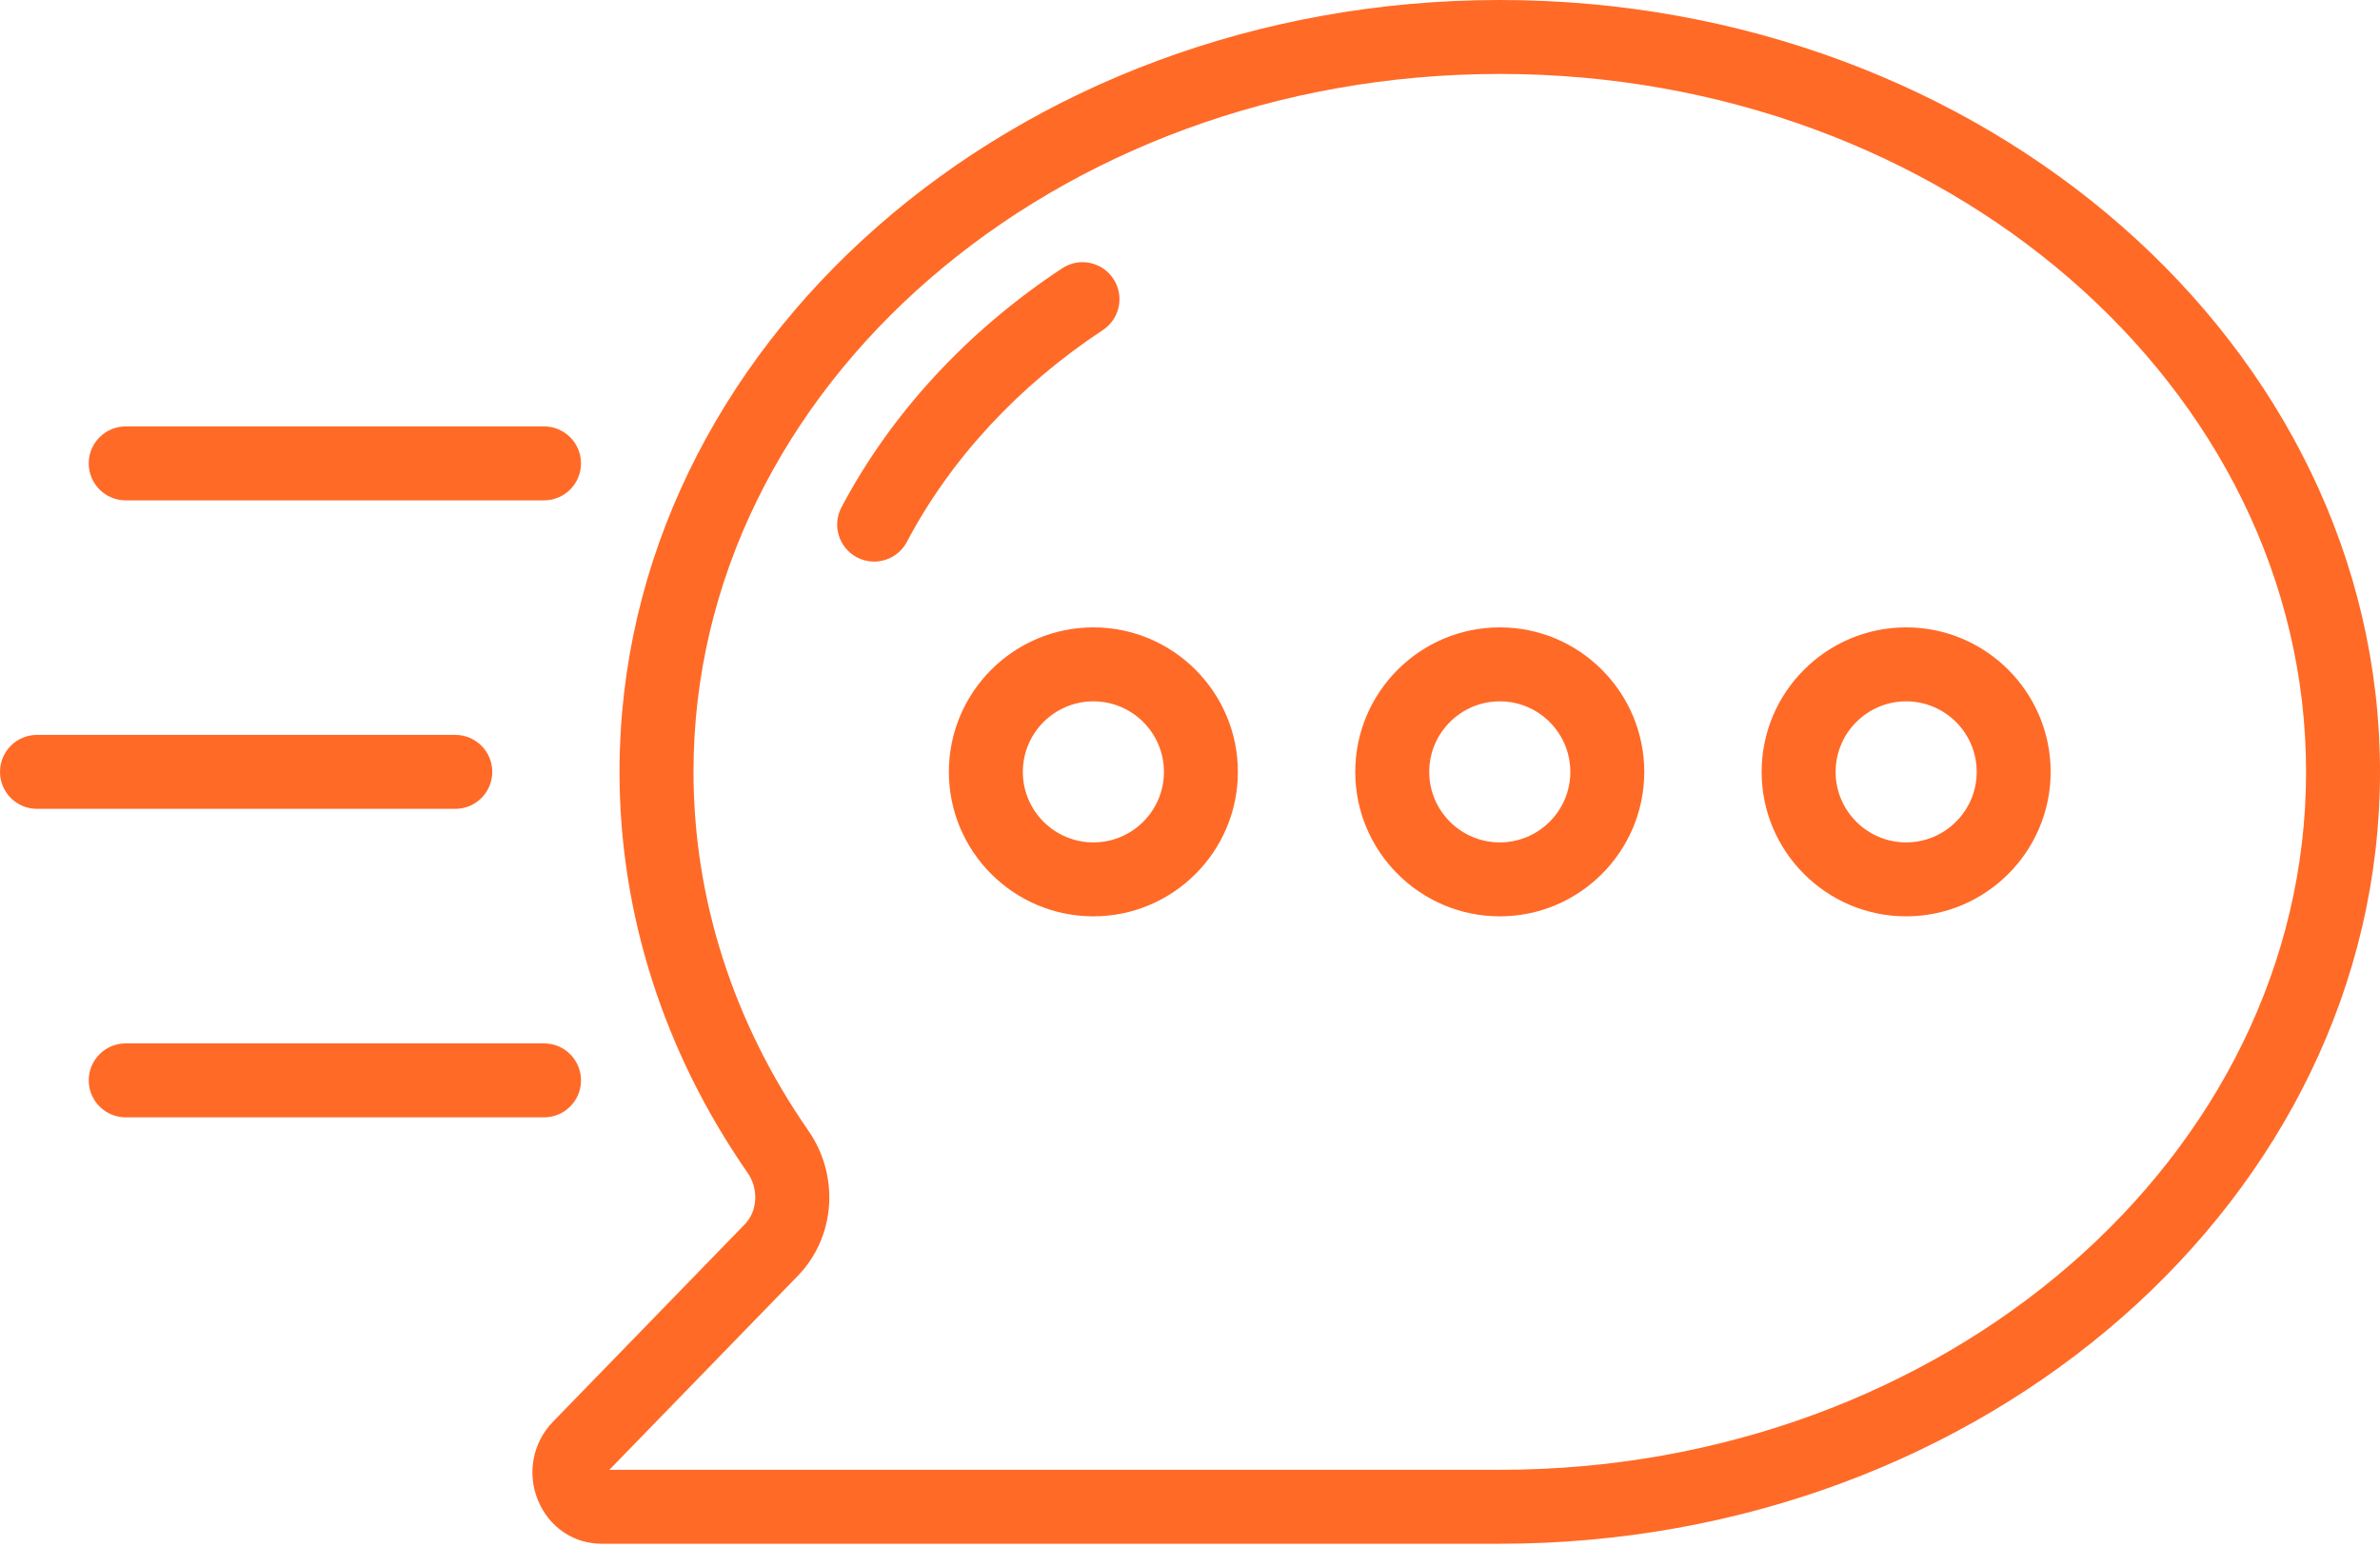
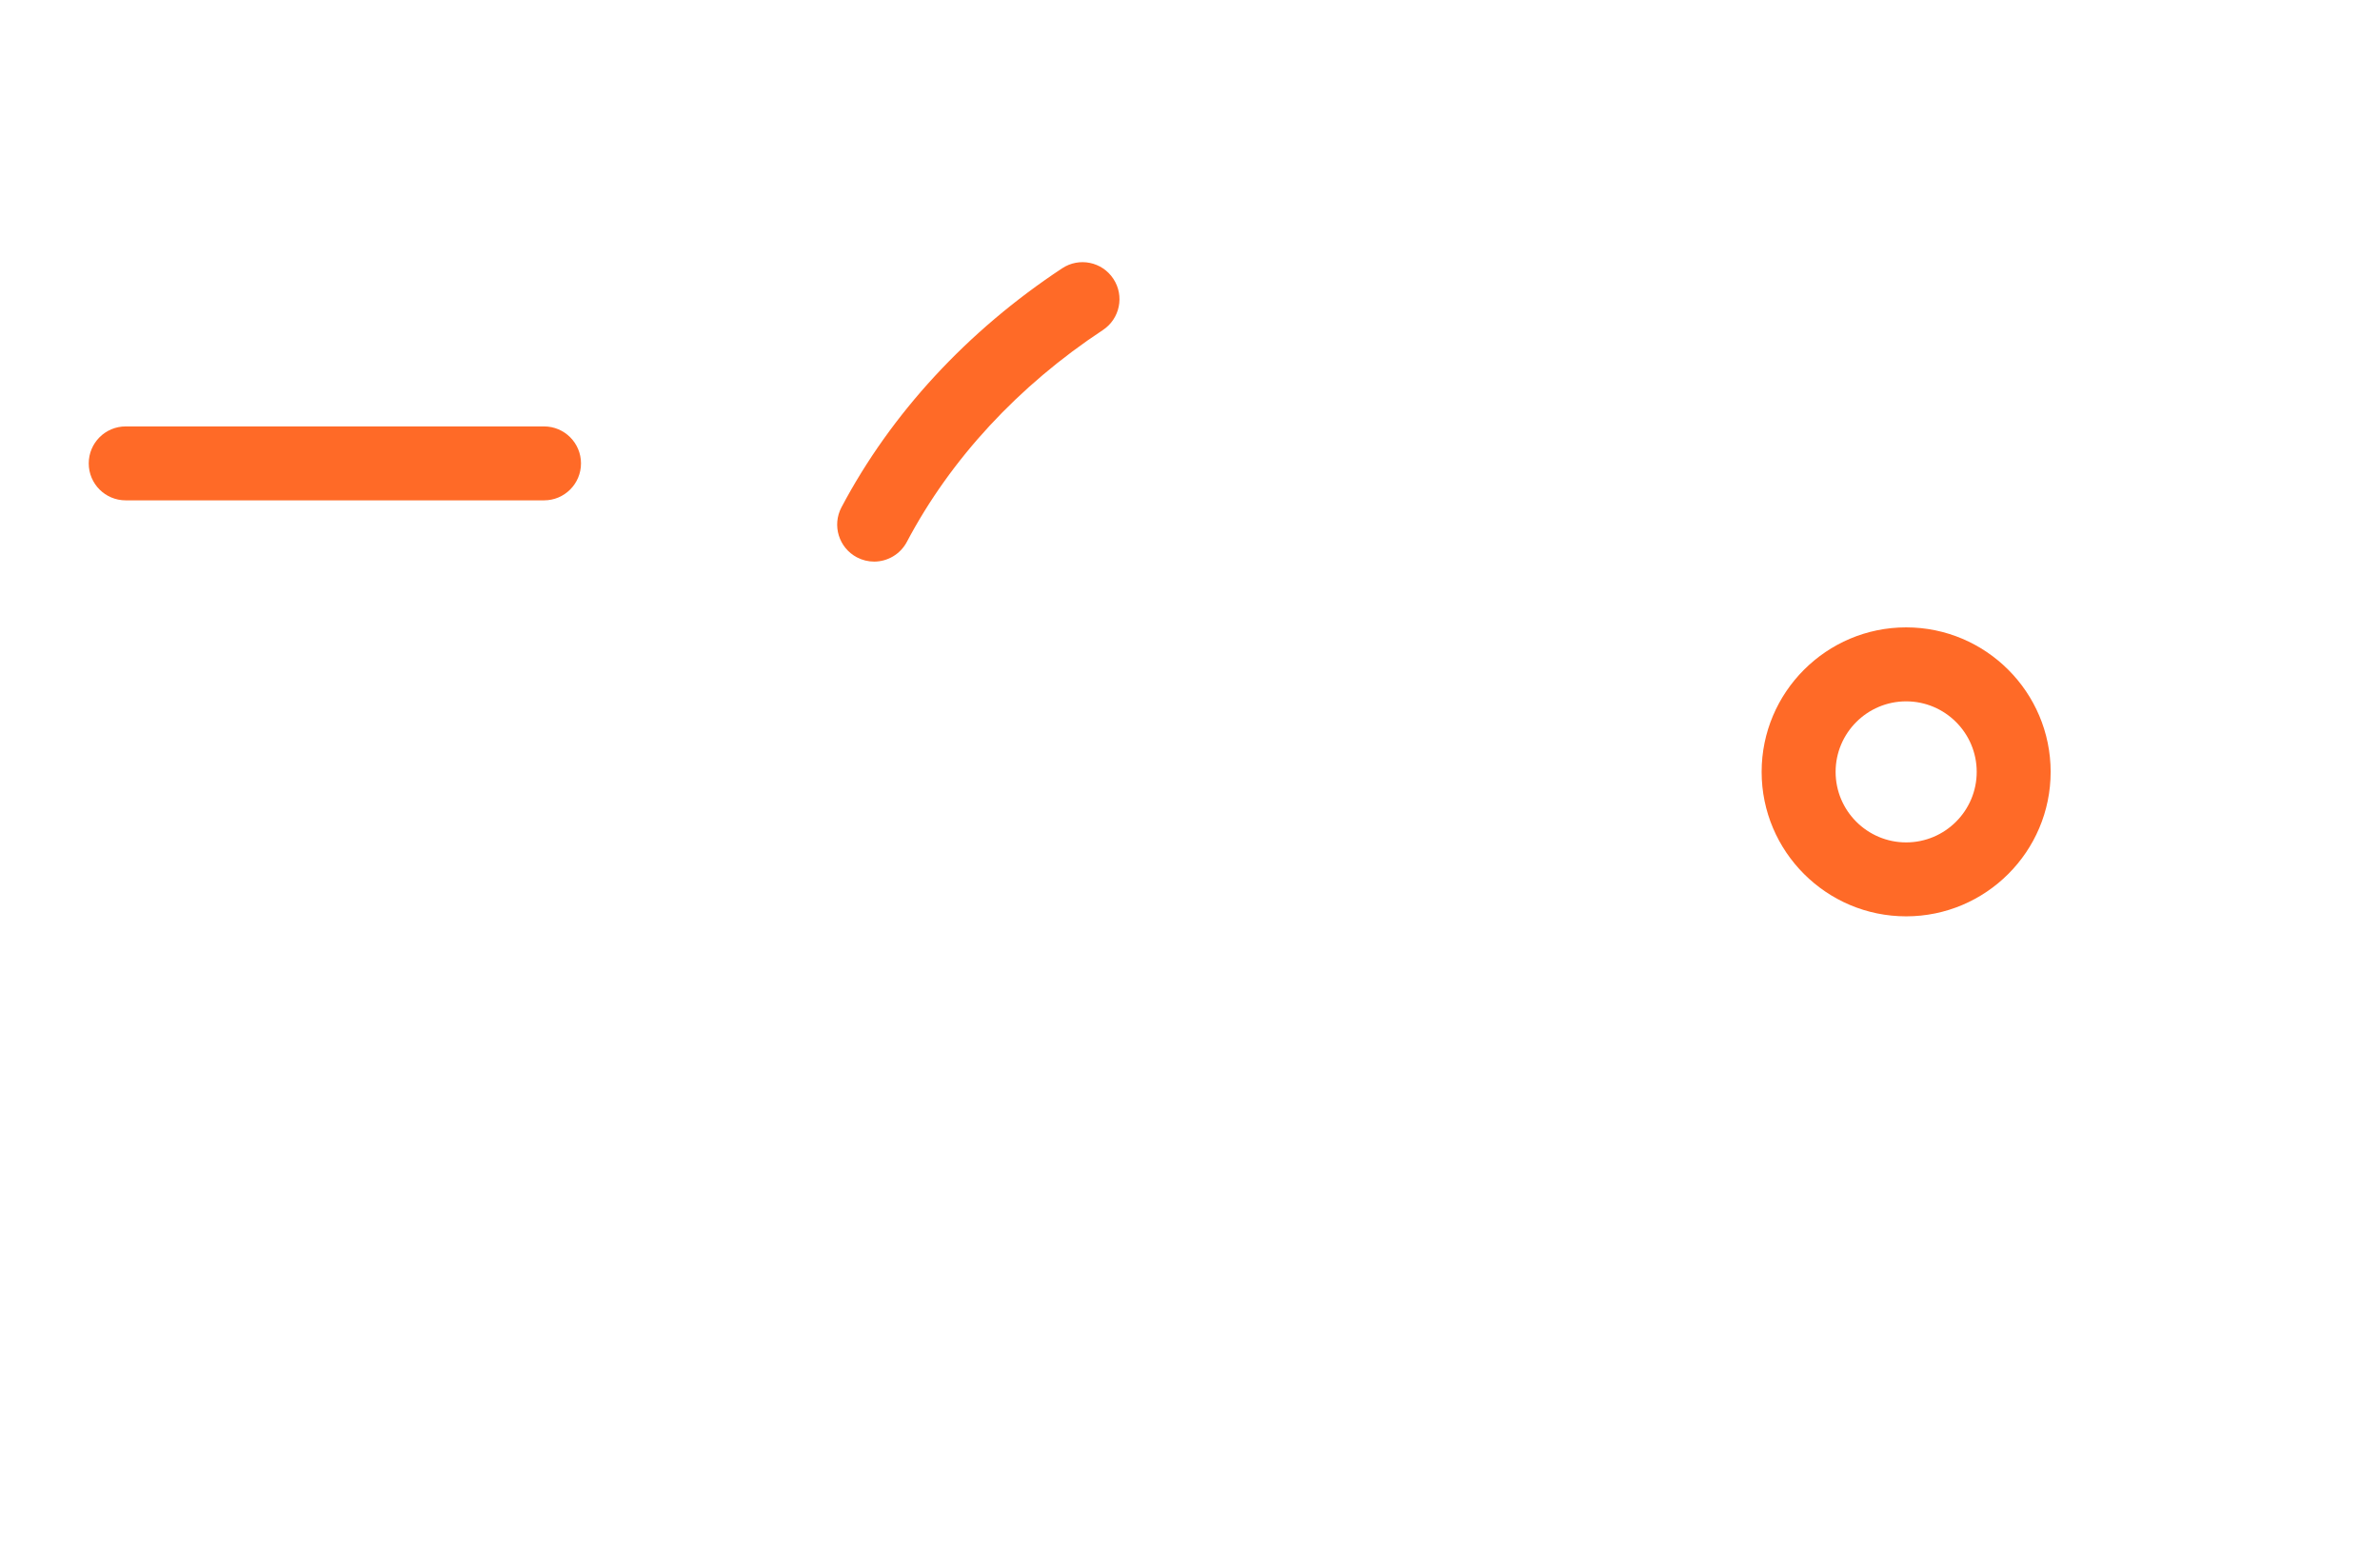
<svg xmlns="http://www.w3.org/2000/svg" width="60" height="39" viewBox="0 0 60 39" fill="none">
-   <path d="M13.936 35.847C13.425 36.373 13.28 37.156 13.569 37.839C13.851 38.505 14.463 38.918 15.168 38.918H37.81C50.046 38.918 60 30.189 60 19.459C60 8.729 50.045 0 37.81 0C25.574 0 15.618 8.729 15.618 19.459C15.618 23.032 16.735 26.527 18.847 29.566C19.13 29.973 19.099 30.532 18.776 30.865L13.936 35.847ZM20.378 28.502C18.484 25.777 17.483 22.651 17.483 19.459C17.483 9.757 26.601 1.864 37.81 1.864C49.017 1.864 58.136 9.757 58.136 19.459C58.136 29.161 49.017 37.054 37.81 37.054H15.362L20.113 32.164C21.062 31.187 21.173 29.647 20.378 28.502Z" fill="#FF6A27" />
-   <path d="M23.921 19.459C23.921 21.467 25.555 23.101 27.564 23.101C29.573 23.101 31.207 21.467 31.207 19.459C31.207 17.451 29.573 15.816 27.564 15.816C25.555 15.816 23.921 17.451 23.921 19.459ZM29.343 19.459C29.343 20.44 28.546 21.237 27.564 21.237C26.584 21.237 25.786 20.44 25.786 19.459C25.786 18.478 26.584 17.681 27.564 17.681C28.545 17.681 29.343 18.478 29.343 19.459Z" fill="#FF6A27" />
-   <path d="M37.81 23.101C39.818 23.101 41.452 21.467 41.452 19.459C41.452 17.451 39.818 15.816 37.81 15.816C35.801 15.816 34.166 17.451 34.166 19.459C34.166 21.467 35.801 23.101 37.81 23.101ZM37.81 17.681C38.791 17.681 39.588 18.478 39.588 19.459C39.588 20.44 38.791 21.237 37.81 21.237C36.829 21.237 36.031 20.44 36.031 19.459C36.031 18.478 36.829 17.681 37.81 17.681Z" fill="#FF6A27" />
  <path d="M48.054 23.101C50.063 23.101 51.697 21.467 51.697 19.459C51.697 17.451 50.063 15.816 48.054 15.816C46.045 15.816 44.411 17.451 44.411 19.459C44.411 21.467 46.045 23.101 48.054 23.101ZM48.054 17.681C49.035 17.681 49.833 18.478 49.833 19.459C49.833 20.44 49.035 21.237 48.054 21.237C47.074 21.237 46.276 20.44 46.276 19.459C46.276 18.478 47.074 17.681 48.054 17.681Z" fill="#FF6A27" />
  <path d="M21.602 14.05C21.741 14.123 21.89 14.158 22.037 14.158C22.371 14.158 22.694 13.977 22.862 13.661C23.964 11.573 25.673 9.726 27.804 8.32C28.233 8.036 28.352 7.458 28.068 7.029C27.785 6.599 27.207 6.479 26.777 6.764C24.386 8.342 22.462 10.426 21.213 12.79C20.973 13.245 21.147 13.809 21.602 14.05Z" fill="#FF6A27" />
  <path d="M13.715 10.75H3.169C2.654 10.75 2.237 11.167 2.237 11.682C2.237 12.197 2.654 12.614 3.169 12.614H13.715C14.23 12.614 14.647 12.197 14.647 11.682C14.647 11.167 14.23 10.75 13.715 10.75Z" fill="#FF6A27" />
-   <path d="M12.41 19.459C12.41 18.944 11.993 18.527 11.478 18.527H0.932C0.417 18.527 0 18.944 0 19.459C0 19.974 0.417 20.391 0.932 20.391H11.478C11.993 20.391 12.41 19.974 12.41 19.459Z" fill="#FF6A27" />
-   <path d="M14.647 27.236C14.647 26.721 14.23 26.304 13.715 26.304H3.169C2.654 26.304 2.237 26.721 2.237 27.236C2.237 27.751 2.654 28.168 3.169 28.168H13.715C14.23 28.168 14.647 27.751 14.647 27.236Z" fill="#FF6A27" />
</svg>